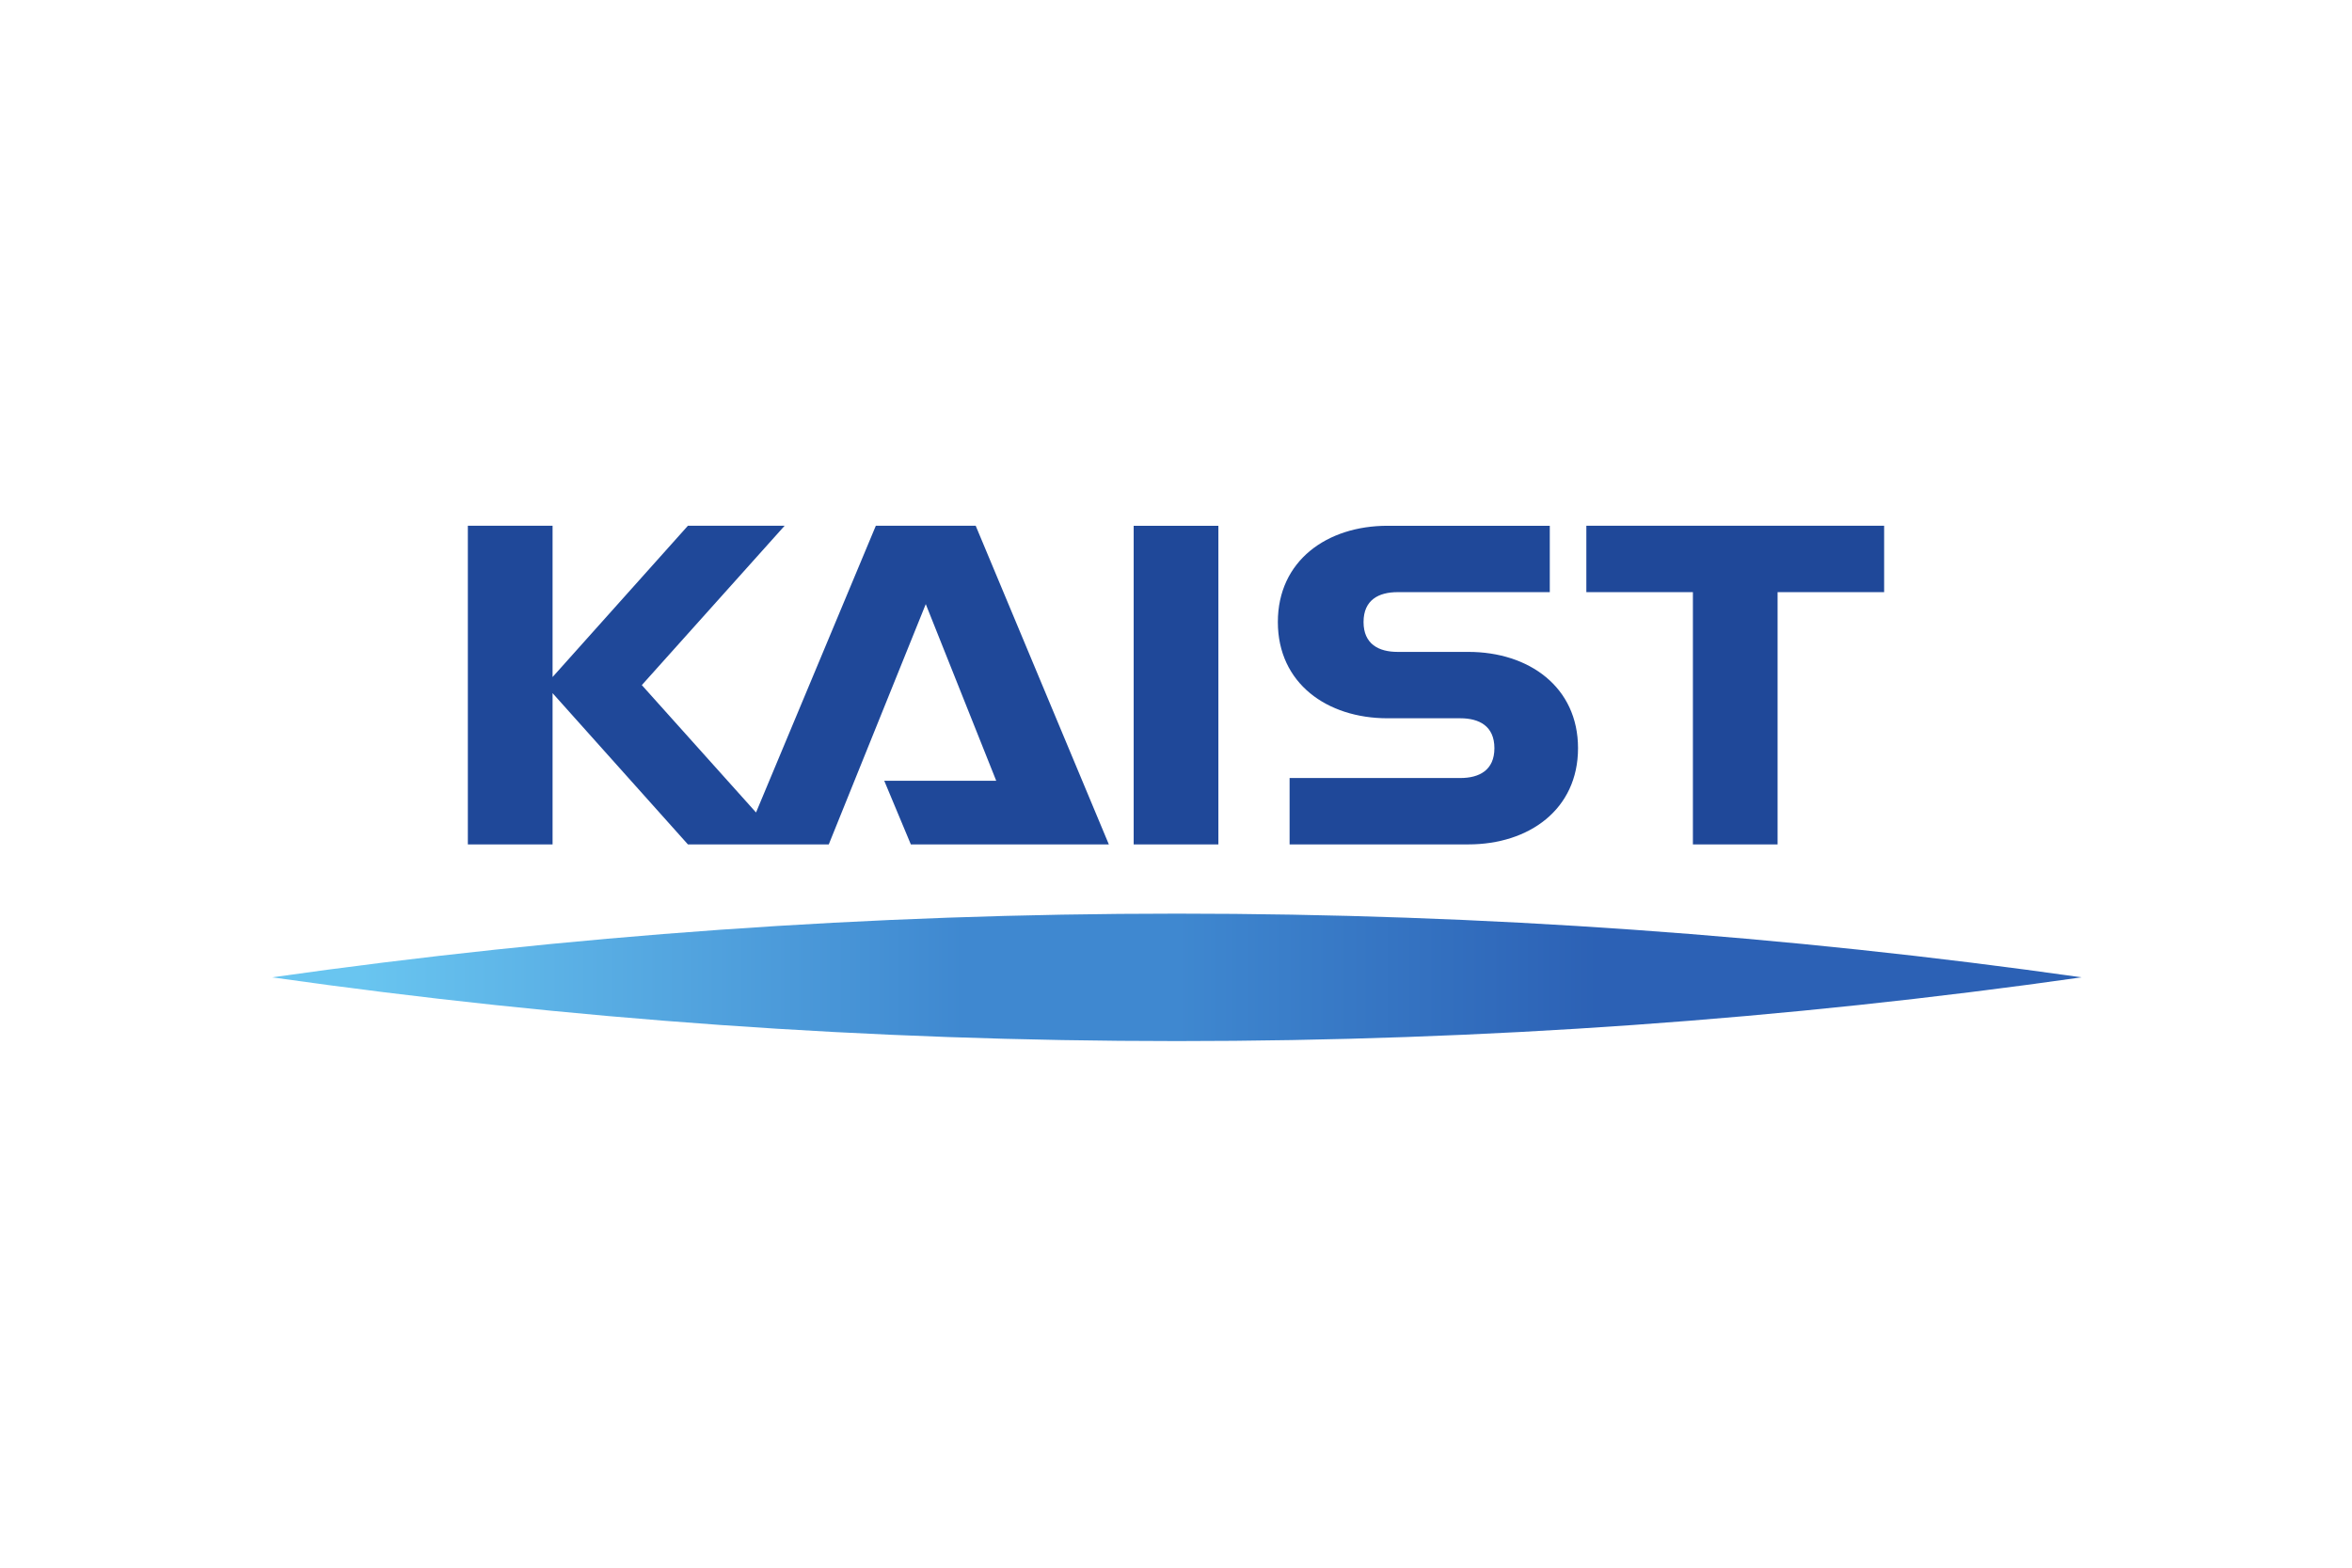
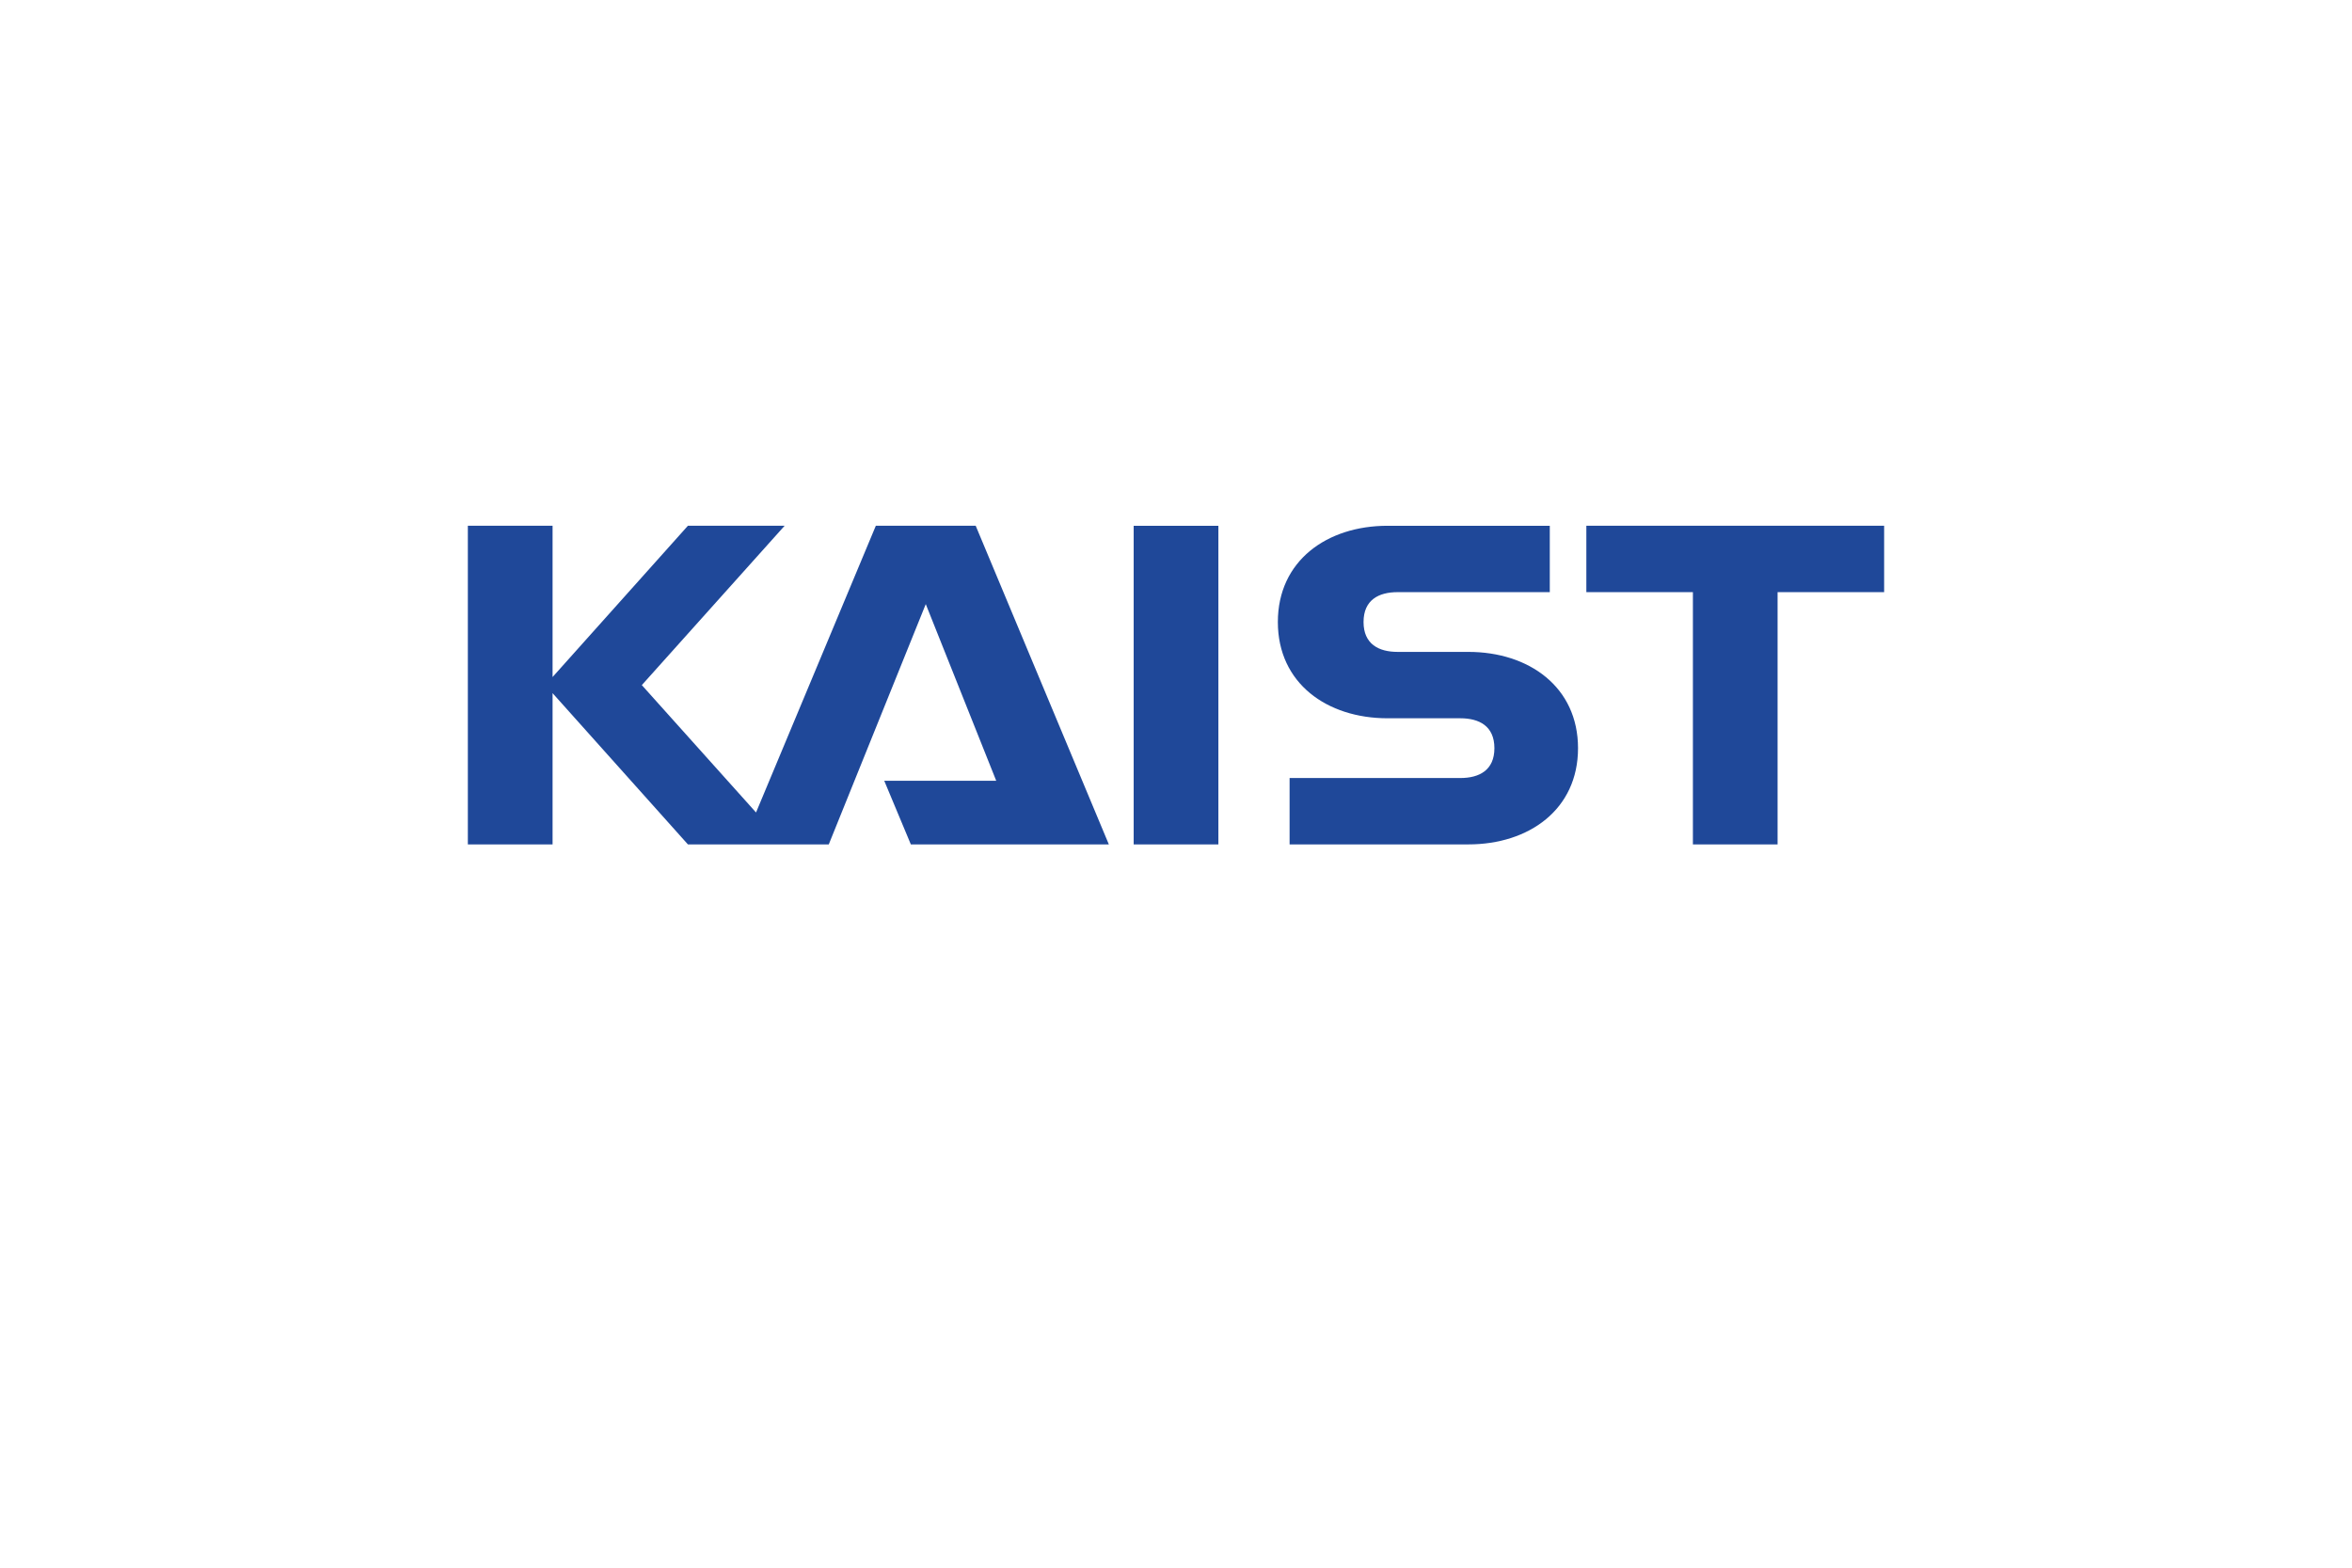
<svg xmlns="http://www.w3.org/2000/svg" height="800" width="1200" viewBox="-41.174 -19.581 356.845 117.488">
  <defs>
    <linearGradient id="a" spreadMethod="pad" gradientTransform="translate(366.206 433.531) scale(129.988)" gradientUnits="userSpaceOnUse" y2="0" x2="1" y1="0" x1="0">
      <stop offset="0" stop-color="#69c5f0" />
      <stop offset=".05" stop-color="#69c5f0" />
      <stop offset=".382" stop-color="#3f88d0" />
      <stop offset=".5" stop-color="#3f88d0" />
      <stop offset=".732" stop-color="#2c61b5" />
      <stop offset=".95" stop-color="#2c61b5" />
      <stop offset="1" stop-color="#2c61b5" />
    </linearGradient>
  </defs>
  <path d="M130.827 48.352h12.852V.002h-12.852zM199.506 0v10.075h16.167v38.277h12.848V10.075h16.165V0zm-17.9 19.139h-10.74c-2.855 0-5.163-1.18-5.163-4.532 0-3.362 2.308-4.534 5.163-4.534h23.094V.001h-24.616c-9.188 0-16.642 5.305-16.642 14.607 0 9.3 7.454 14.605 16.642 14.605h11.05c2.849 0 5.163 1.178 5.163 4.54 0 3.353-2.314 4.527-5.163 4.527h-25.911v10.073h27.123c9.194 0 16.638-5.296 16.638-14.6 0-9.291-7.444-14.613-16.638-14.613M91.706 0L73.531 43.508 56.204 24.179 77.868 0H63.194l-20.532 22.954V0h-12.854v48.352h12.854V25.4l20.532 22.952h21.373L99.283 11.889l10.689 26.804H92.982l4.037 9.659h30.041L106.86 0z" fill="#1f4899" />
-   <path d="M366.177 433.572c21.232-3.019 42.932-4.58 64.996-4.58 22.063 0 43.762 1.561 64.992 4.58-21.23 3.015-42.929 4.577-64.992 4.577-22.064 0-43.764-1.562-64.996-4.577" fill="url(#a)" transform="matrix(2.112 0 0 -2.112 -773.258 984.23)" />
</svg>